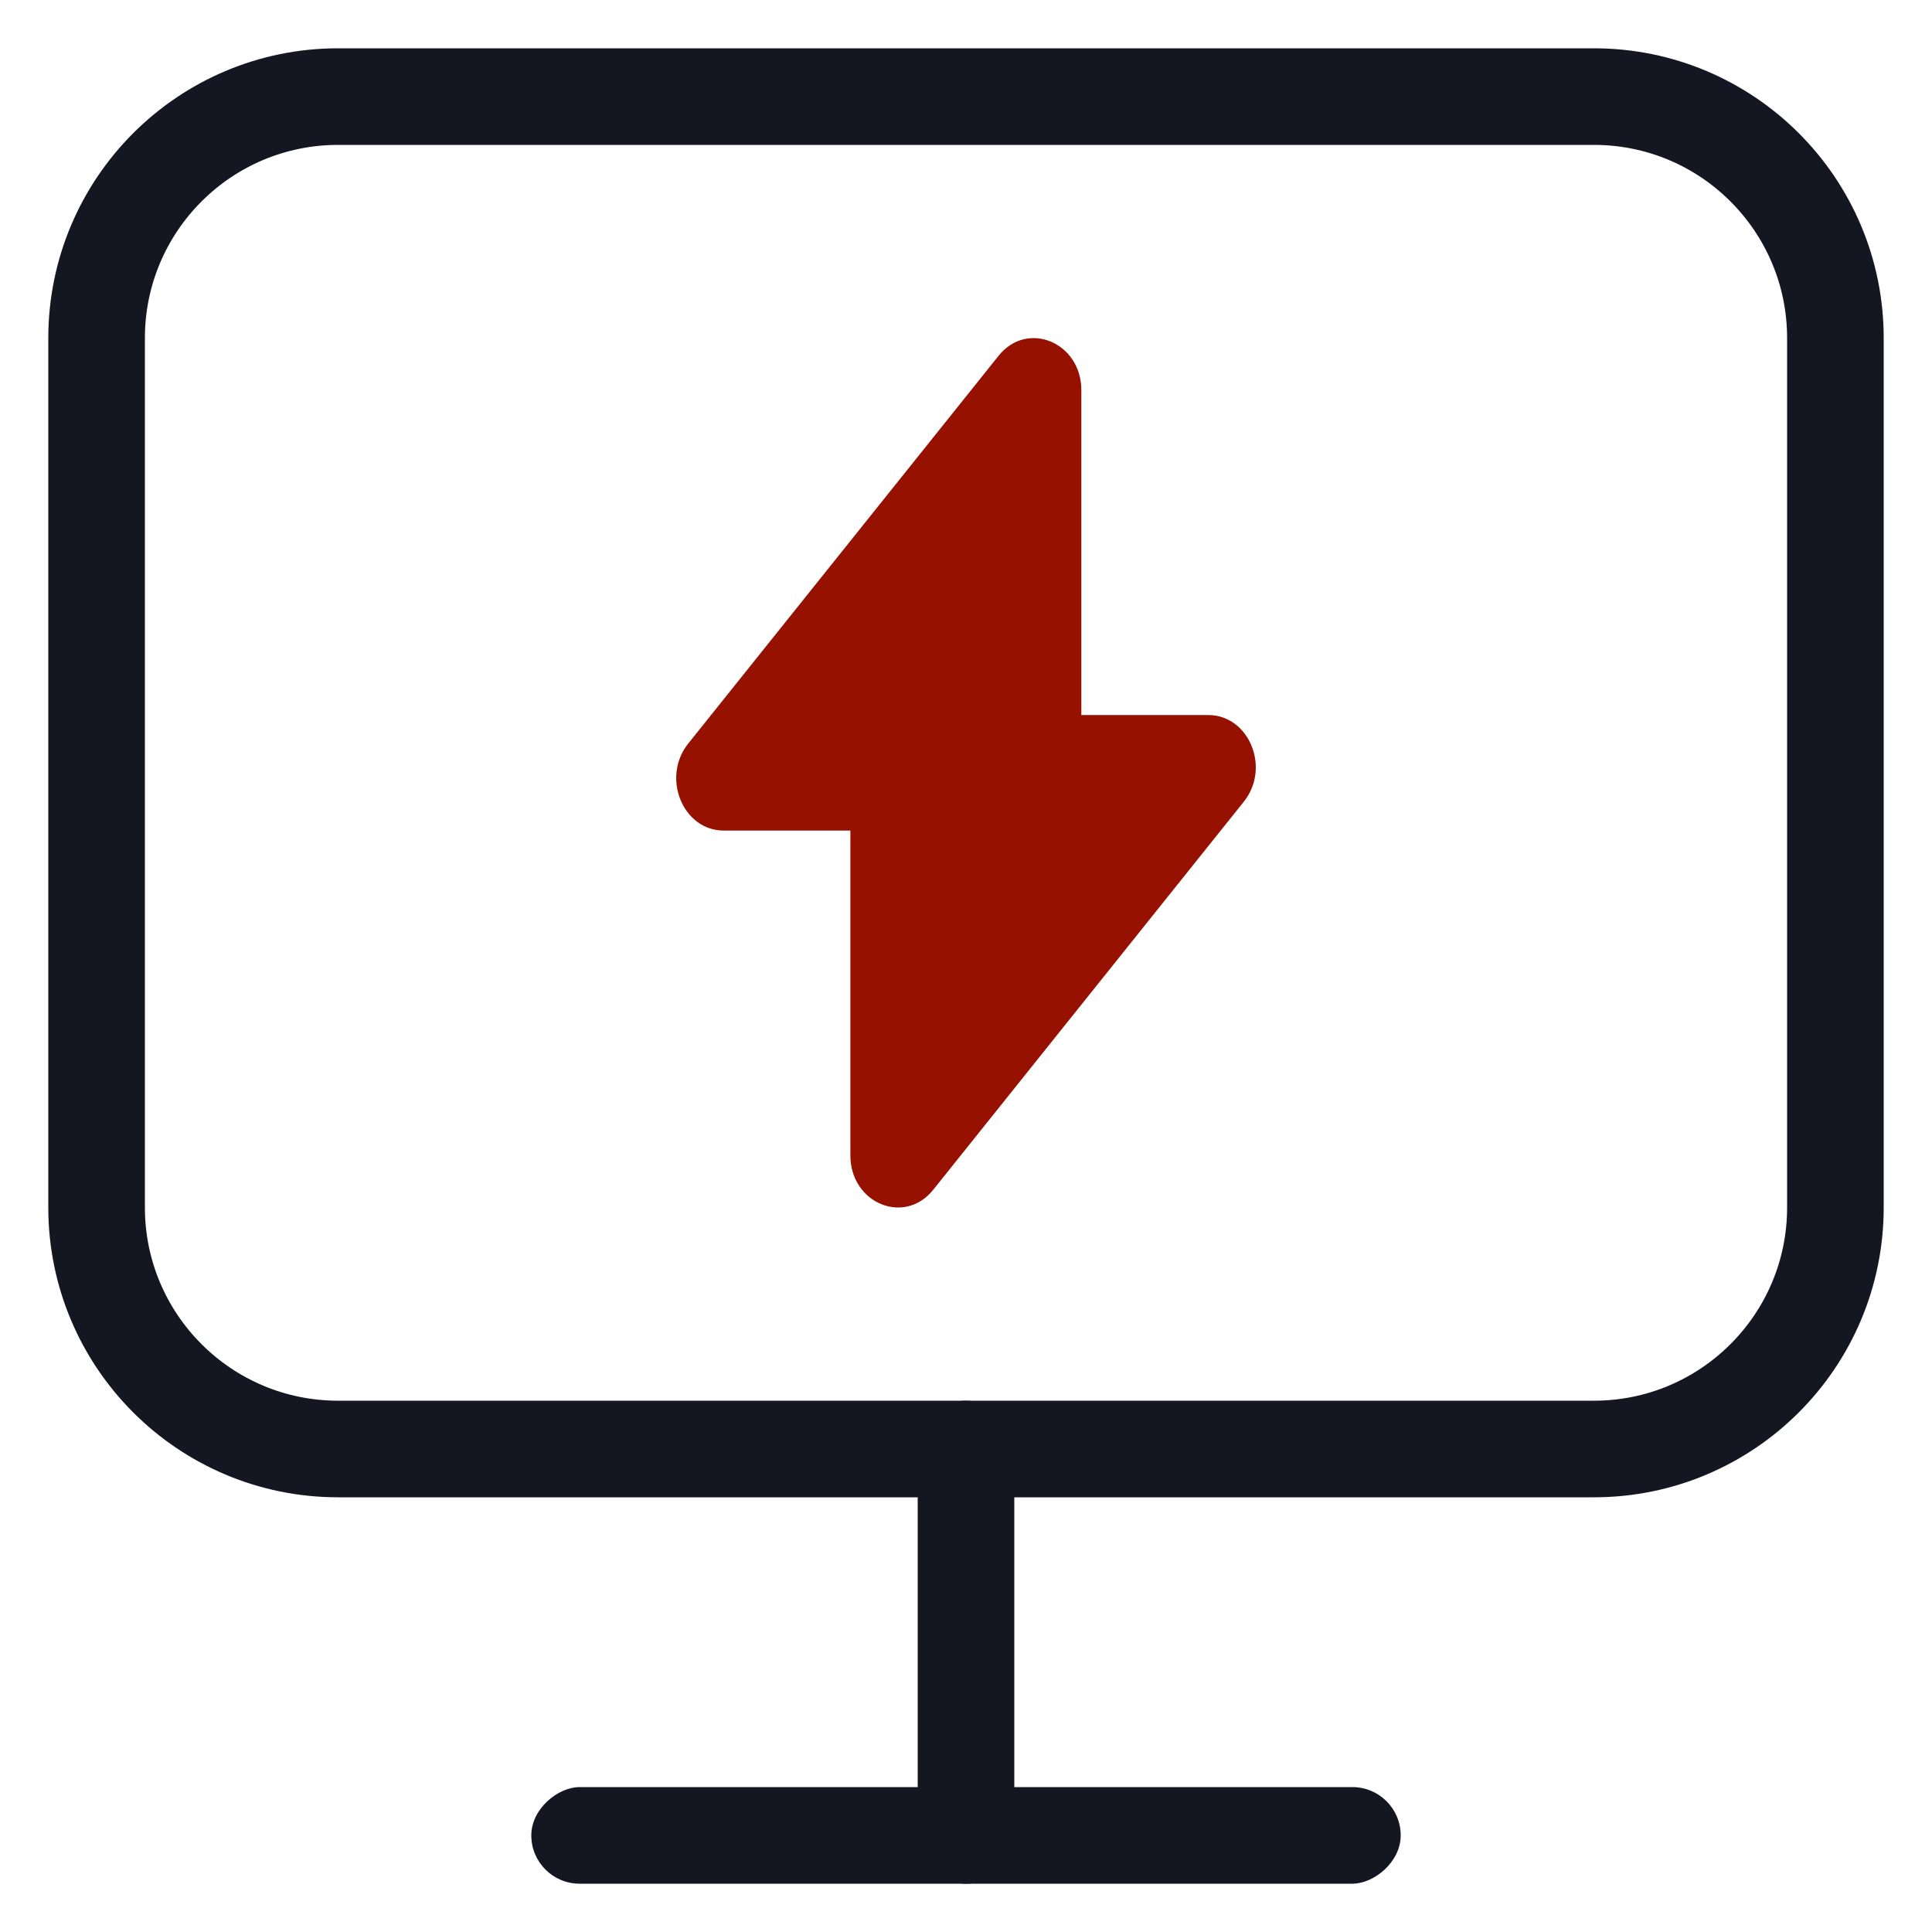
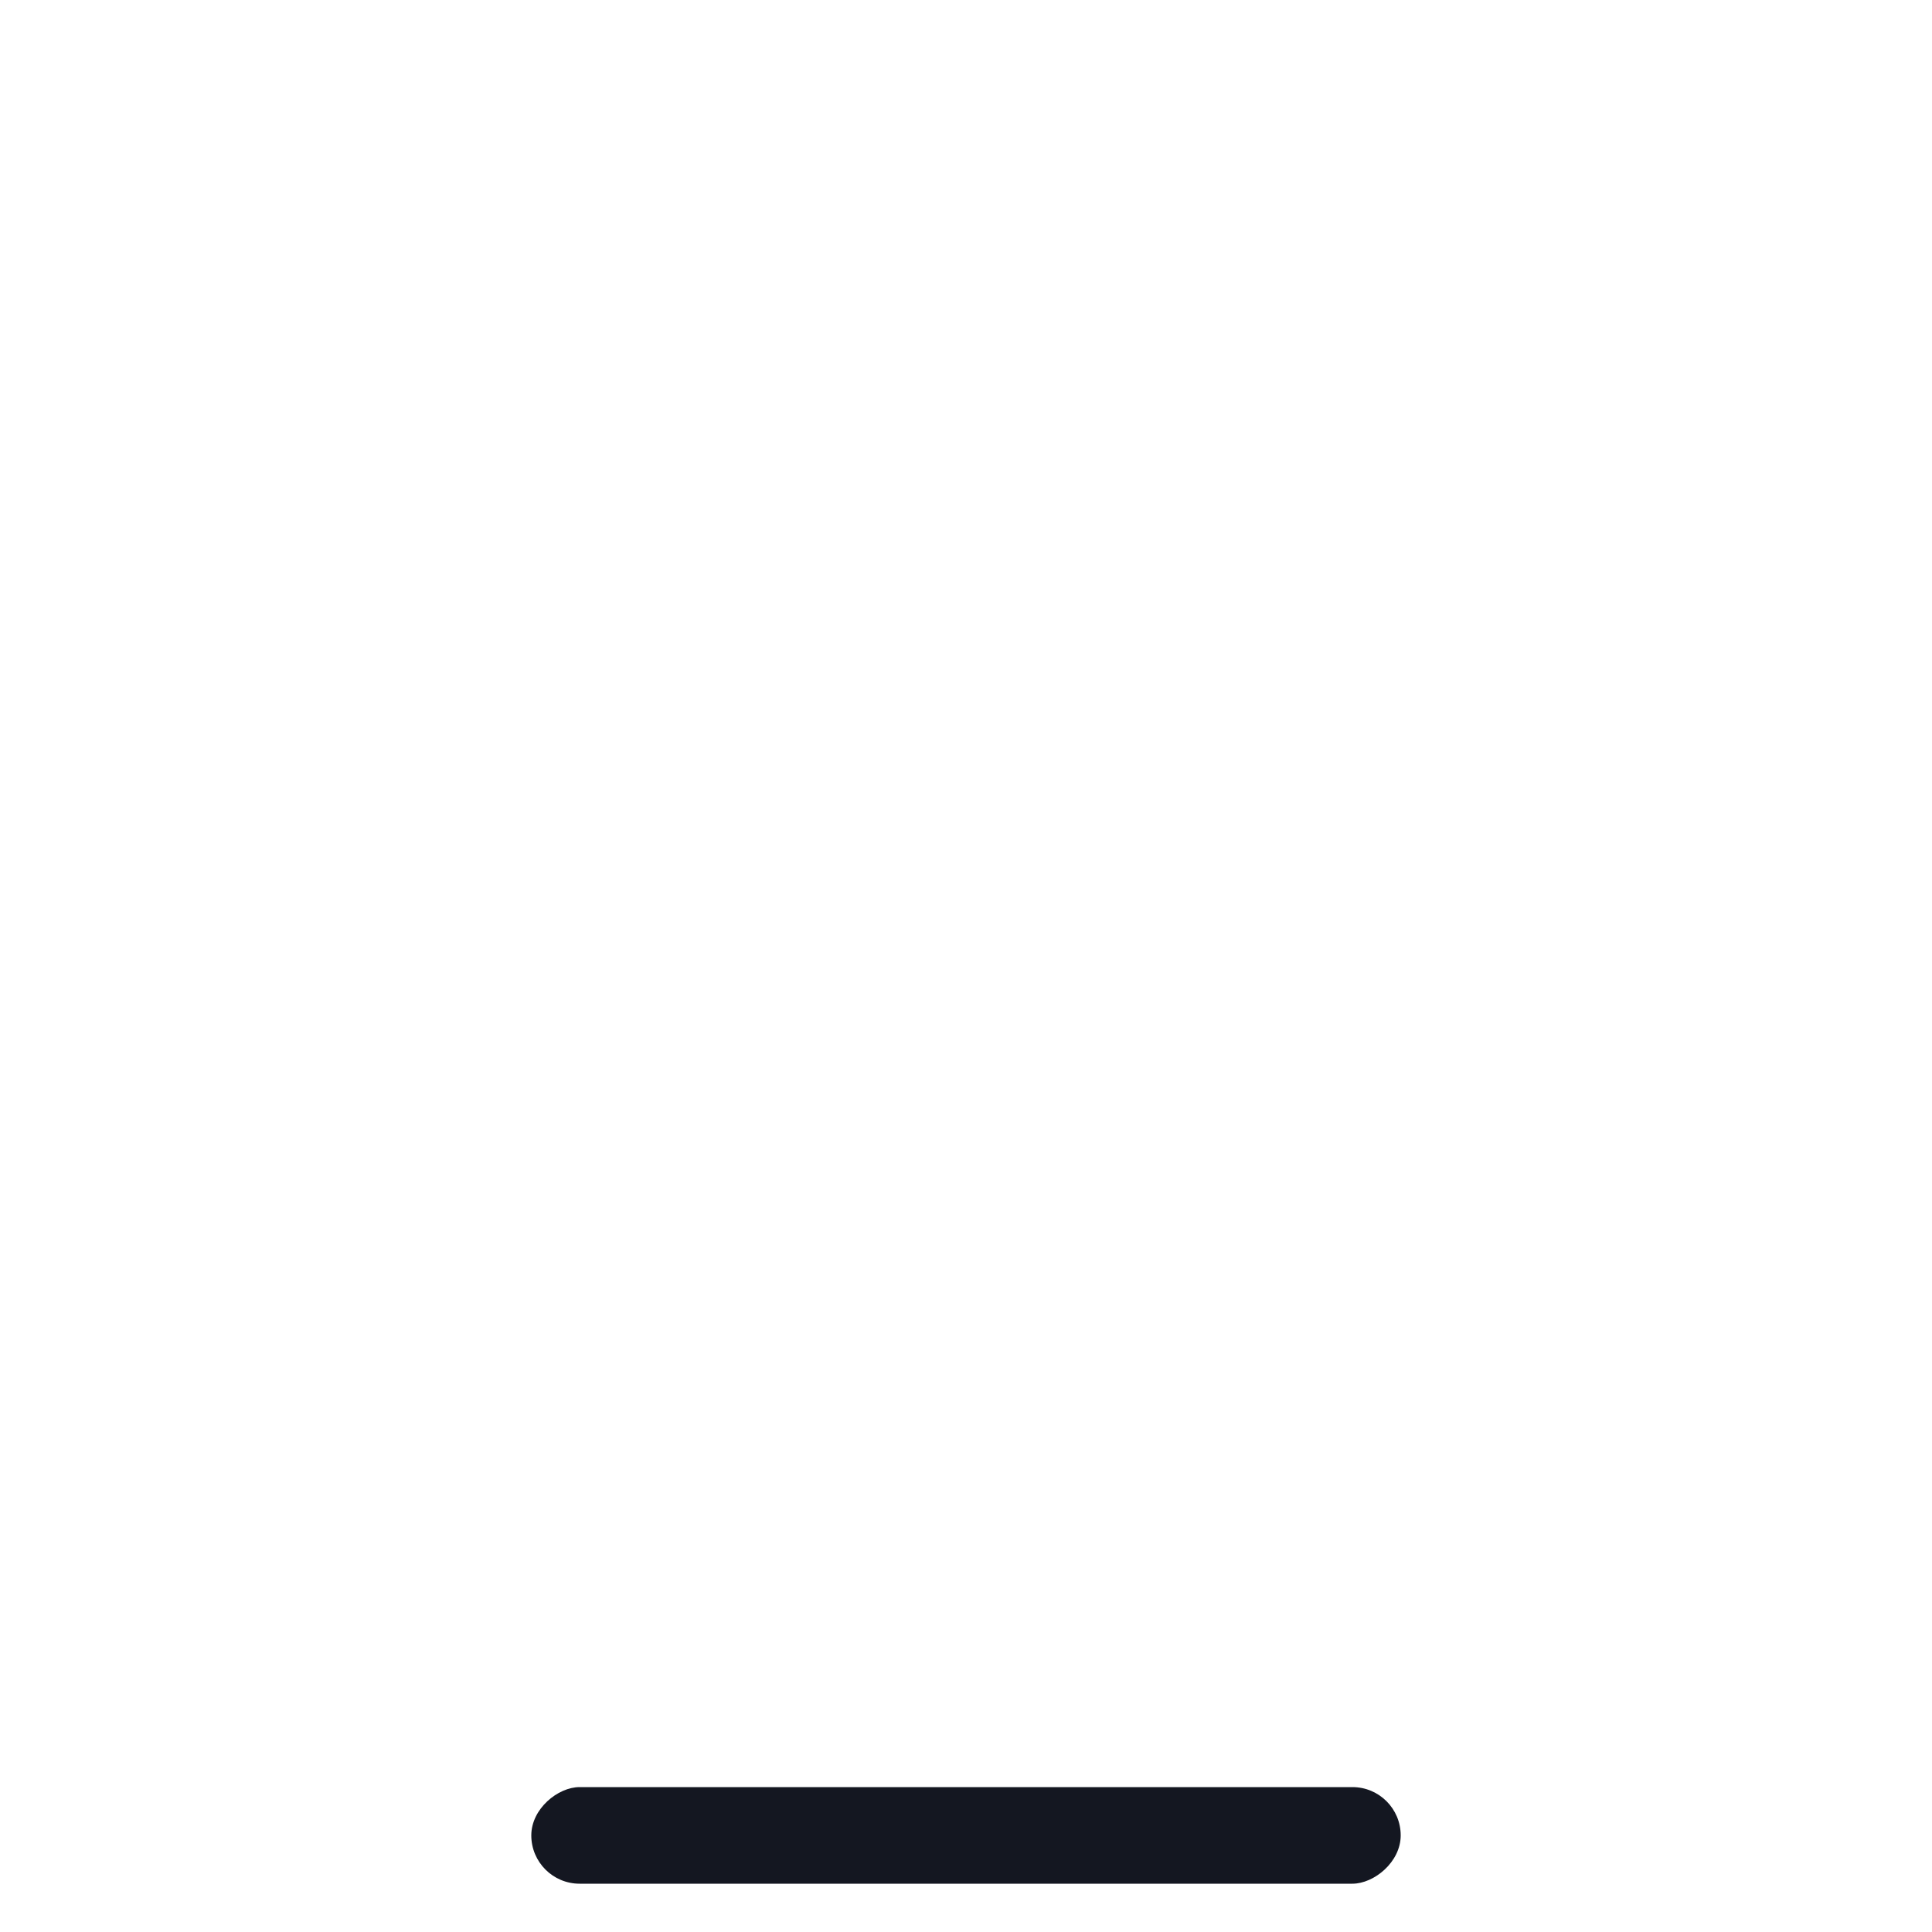
<svg xmlns="http://www.w3.org/2000/svg" width="100%" height="100%" viewBox="0 0 40 40" fill="none">
-   <rect x="19" y="29" width="2" height="10" rx="1" fill="#141721" />
  <rect x="29" y="37" width="2" height="18" rx="1" transform="rotate(90 29 37)" fill="#141721" />
-   <path d="M2 7C2 4.239 4.239 2 7 2H33C35.761 2 38 4.239 38 7V25C38 27.761 35.761 30 33 30H7C4.239 30 2 27.761 2 25V7Z" stroke="#141721" stroke-width="2" />
-   <path d="M14.982 17.196H17.606V23.922C17.606 24.912 18.727 25.379 19.322 24.632L25.752 16.598C26.312 15.897 25.862 14.804 25.013 14.804H22.388V8.078C22.388 7.088 21.267 6.621 20.673 7.368L14.243 15.402C13.691 16.103 14.141 17.196 14.982 17.196Z" fill="#971100" />
</svg>